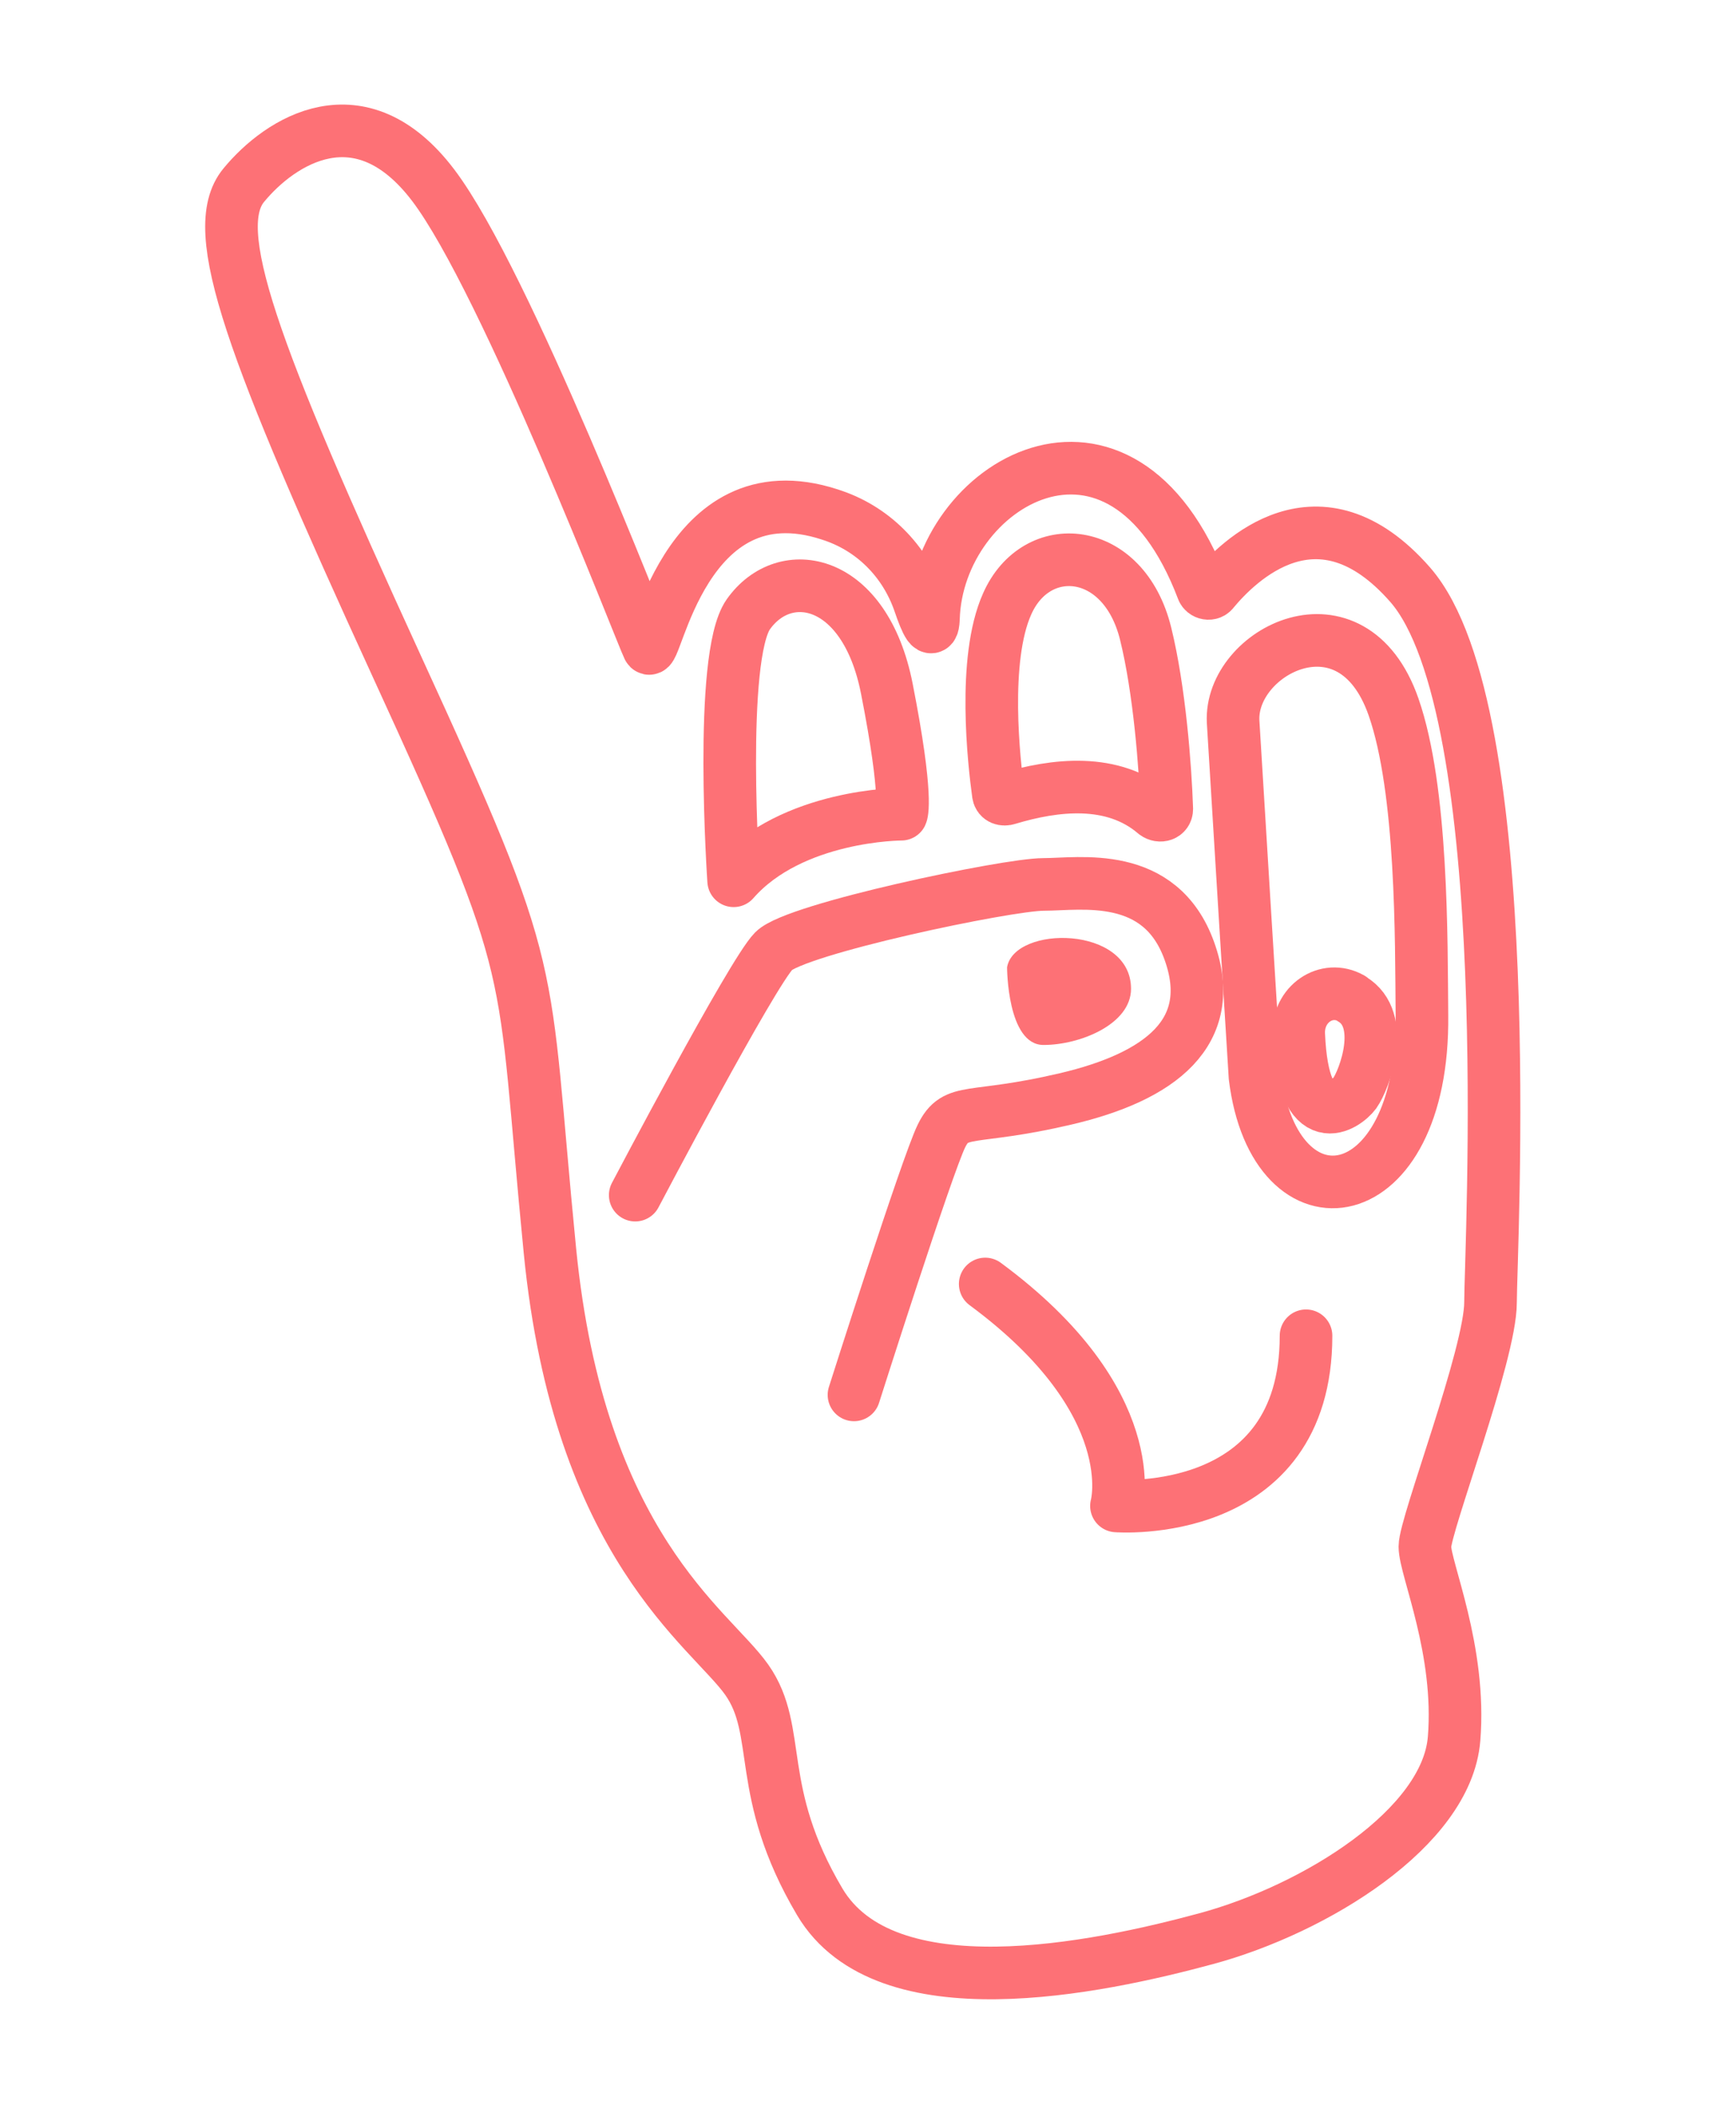
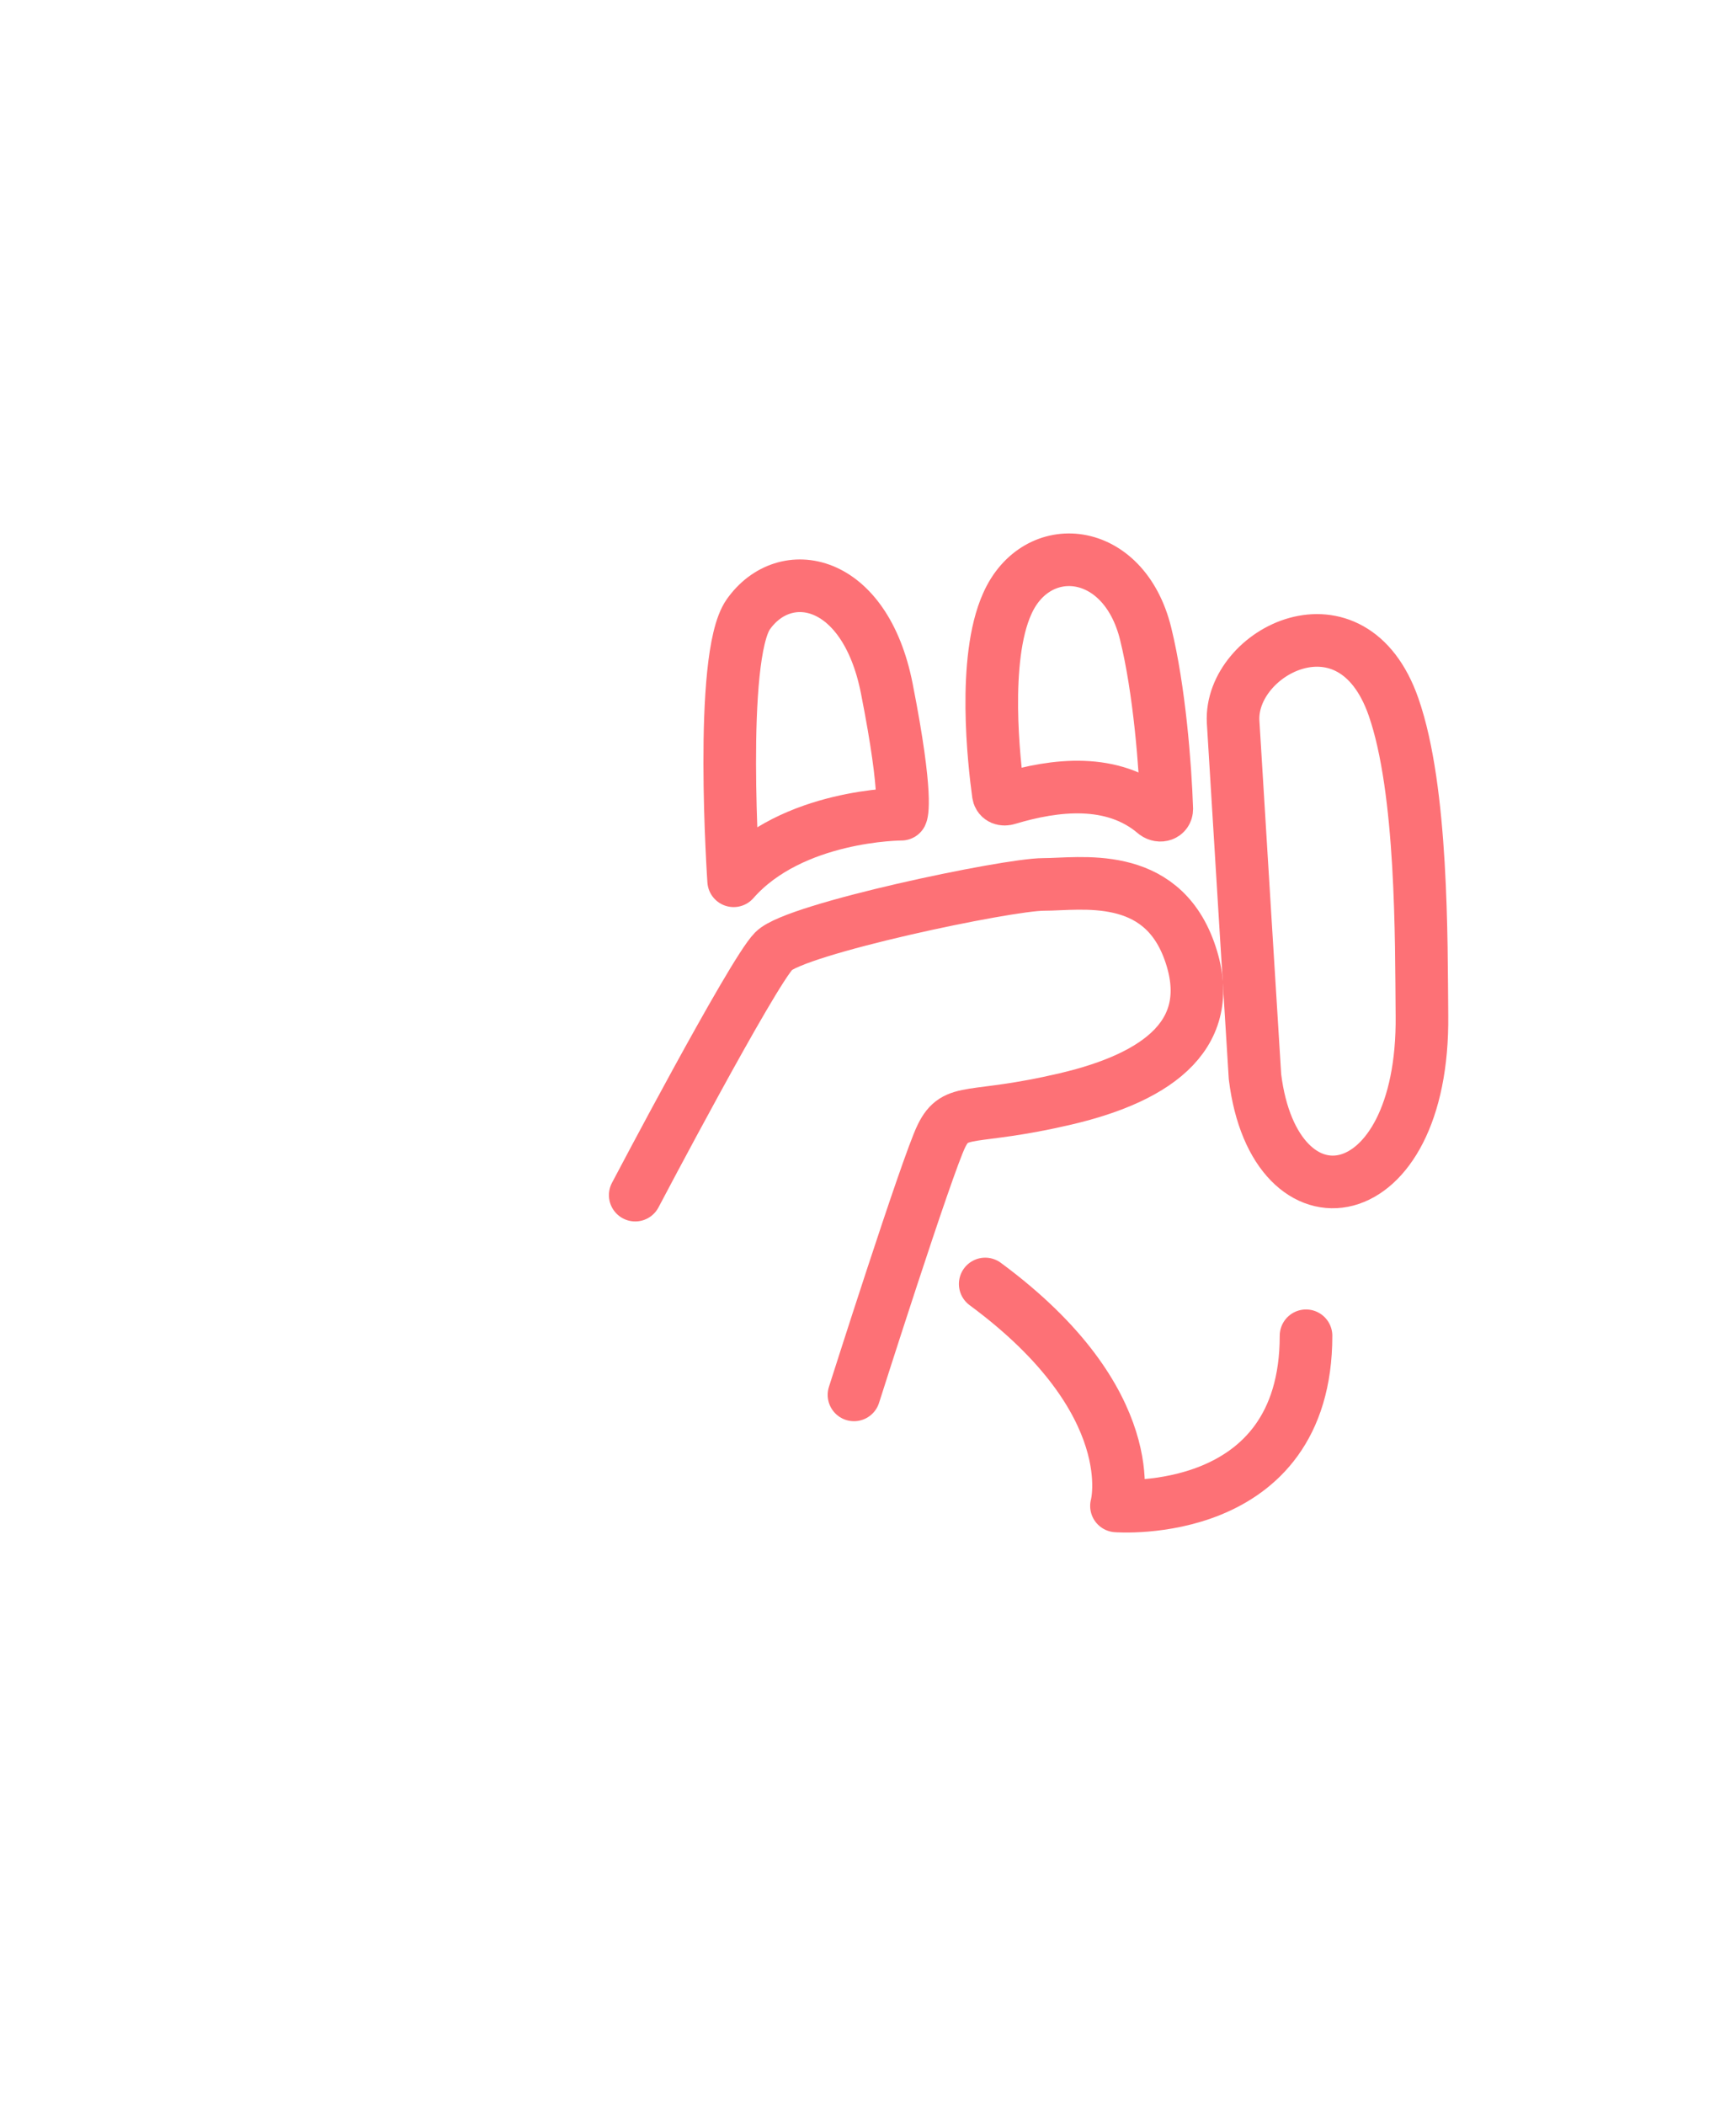
<svg xmlns="http://www.w3.org/2000/svg" width="66" height="80" fill="none">
-   <path d="M31.552 19.553c1.607.506 2.855 1.743 3.41 3.373.249.731.498 1.266.526.59.139-5.116 7.124-9.277 10.229-1.124.055.169.305.225.416.056.914-1.096 3.991-4.217 7.484-.224 4.159 4.779 3.05 25.302 3.05 27.27s-2.495 8.435-2.495 9.278c0 .844 1.386 3.936 1.109 7.31-.278 3.374-5.267 6.466-9.425 7.59-4.159 1.126-12.198 2.812-14.693-1.405-2.494-4.217-1.386-6.466-2.772-8.434-1.386-1.968-6.375-5.06-7.484-16.306-1.11-11.246-.277-10.122-5.822-22.21C9.541 13.226 7.878 8.728 9.264 7.041c1.386-1.687 4.435-3.655 7.207 0 2.773 3.655 7.9 17.009 8.178 17.571.277.563 1.303-6.888 6.902-5.06z" stroke="#FD7176" stroke-width="2" stroke-miterlimit="10" stroke-linejoin="round" />
  <path d="M38.316 30.349c-.166.056-.333 0-.36-.169-.167-1.209-.61-5.117.332-7.225 1.11-2.53 4.436-2.25 5.267 1.124.527 2.137.749 5.033.804 6.663 0 .225-.25.31-.443.169-1.608-1.378-3.826-1.096-5.6-.562zm9.397 10.571s-.749-12.06-.832-13.495c-.139-2.67 4.519-5.088 6.099-.562 1.108 3.177 1.053 8.856 1.08 11.724.084 7.534-5.599 8.378-6.347 2.333z" stroke="#FD7176" stroke-width="2" stroke-miterlimit="10" stroke-linejoin="round" />
-   <path d="M49.376 39.316c-.055-1.153 1.053-1.912 1.996-1.378l.028.028c1.33.787.47 3.065.11 3.57-.332.45-1.968 1.66-2.134-2.22z" stroke="#FD7176" stroke-width="2" stroke-miterlimit="10" stroke-linejoin="round" />
  <path d="M24.15 45.416s4.436-8.434 5.267-9.277c.832-.844 8.871-2.53 10.257-2.53 1.386 0 4.435-.563 5.544 2.53 1.11 3.092-1.109 4.78-4.712 5.622-3.604.844-4.158.282-4.713 1.406-.554 1.125-3.326 9.84-3.326 9.84" stroke="#FD7176" stroke-width="2" stroke-miterlimit="10" stroke-linecap="round" stroke-linejoin="round" />
-   <path d="M38.287 36.758s0 2.952 1.386 2.952S43 38.923 43 37.574c0-2.418-4.436-2.418-4.713-.816z" fill="#FD7176" />
  <path d="M37.456 48.793c6.099 4.498 4.99 8.434 4.99 8.434s7.207.563 7.207-6.466" stroke="#FD7176" stroke-width="2" stroke-miterlimit="10" stroke-linecap="round" stroke-linejoin="round" />
  <path d="M27.892 33.47s-.582-8.49.555-10.121c1.386-1.968 4.435-1.406 5.267 2.811.831 4.218.554 4.78.554 4.78s-4.158 0-6.376 2.53z" stroke="#FD7176" stroke-width="2" stroke-miterlimit="10" stroke-linejoin="round" />
</svg>